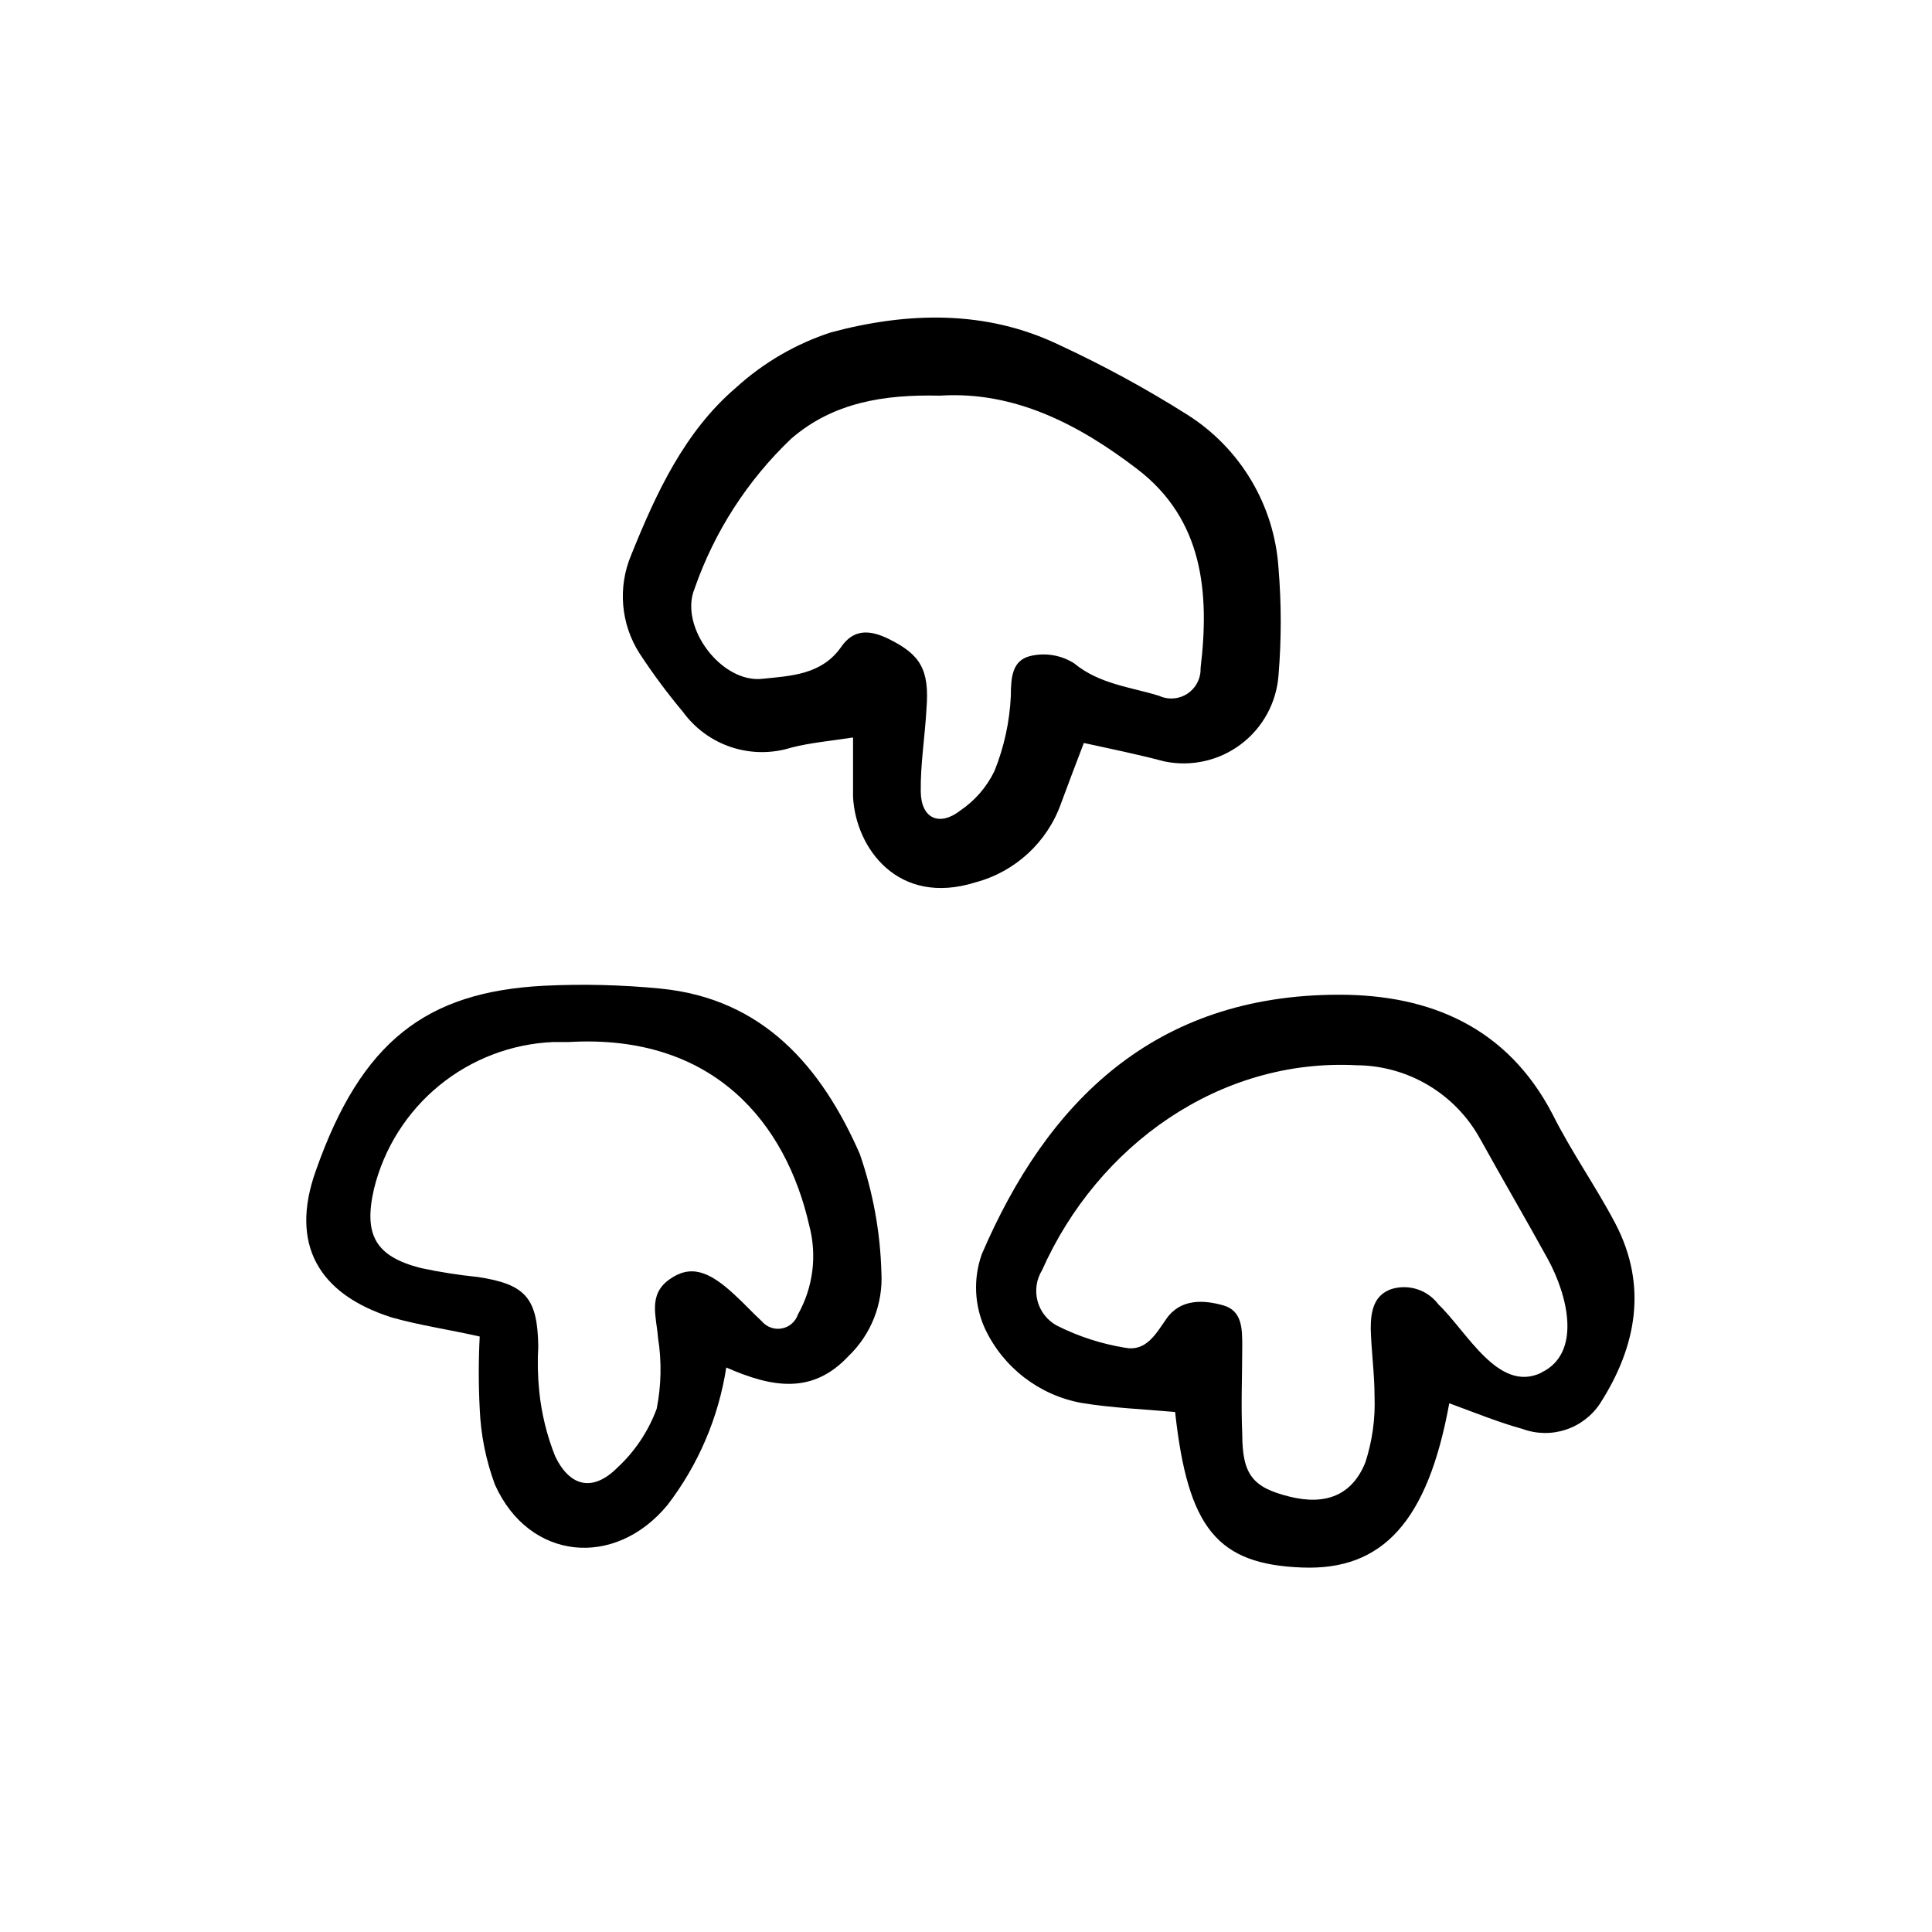
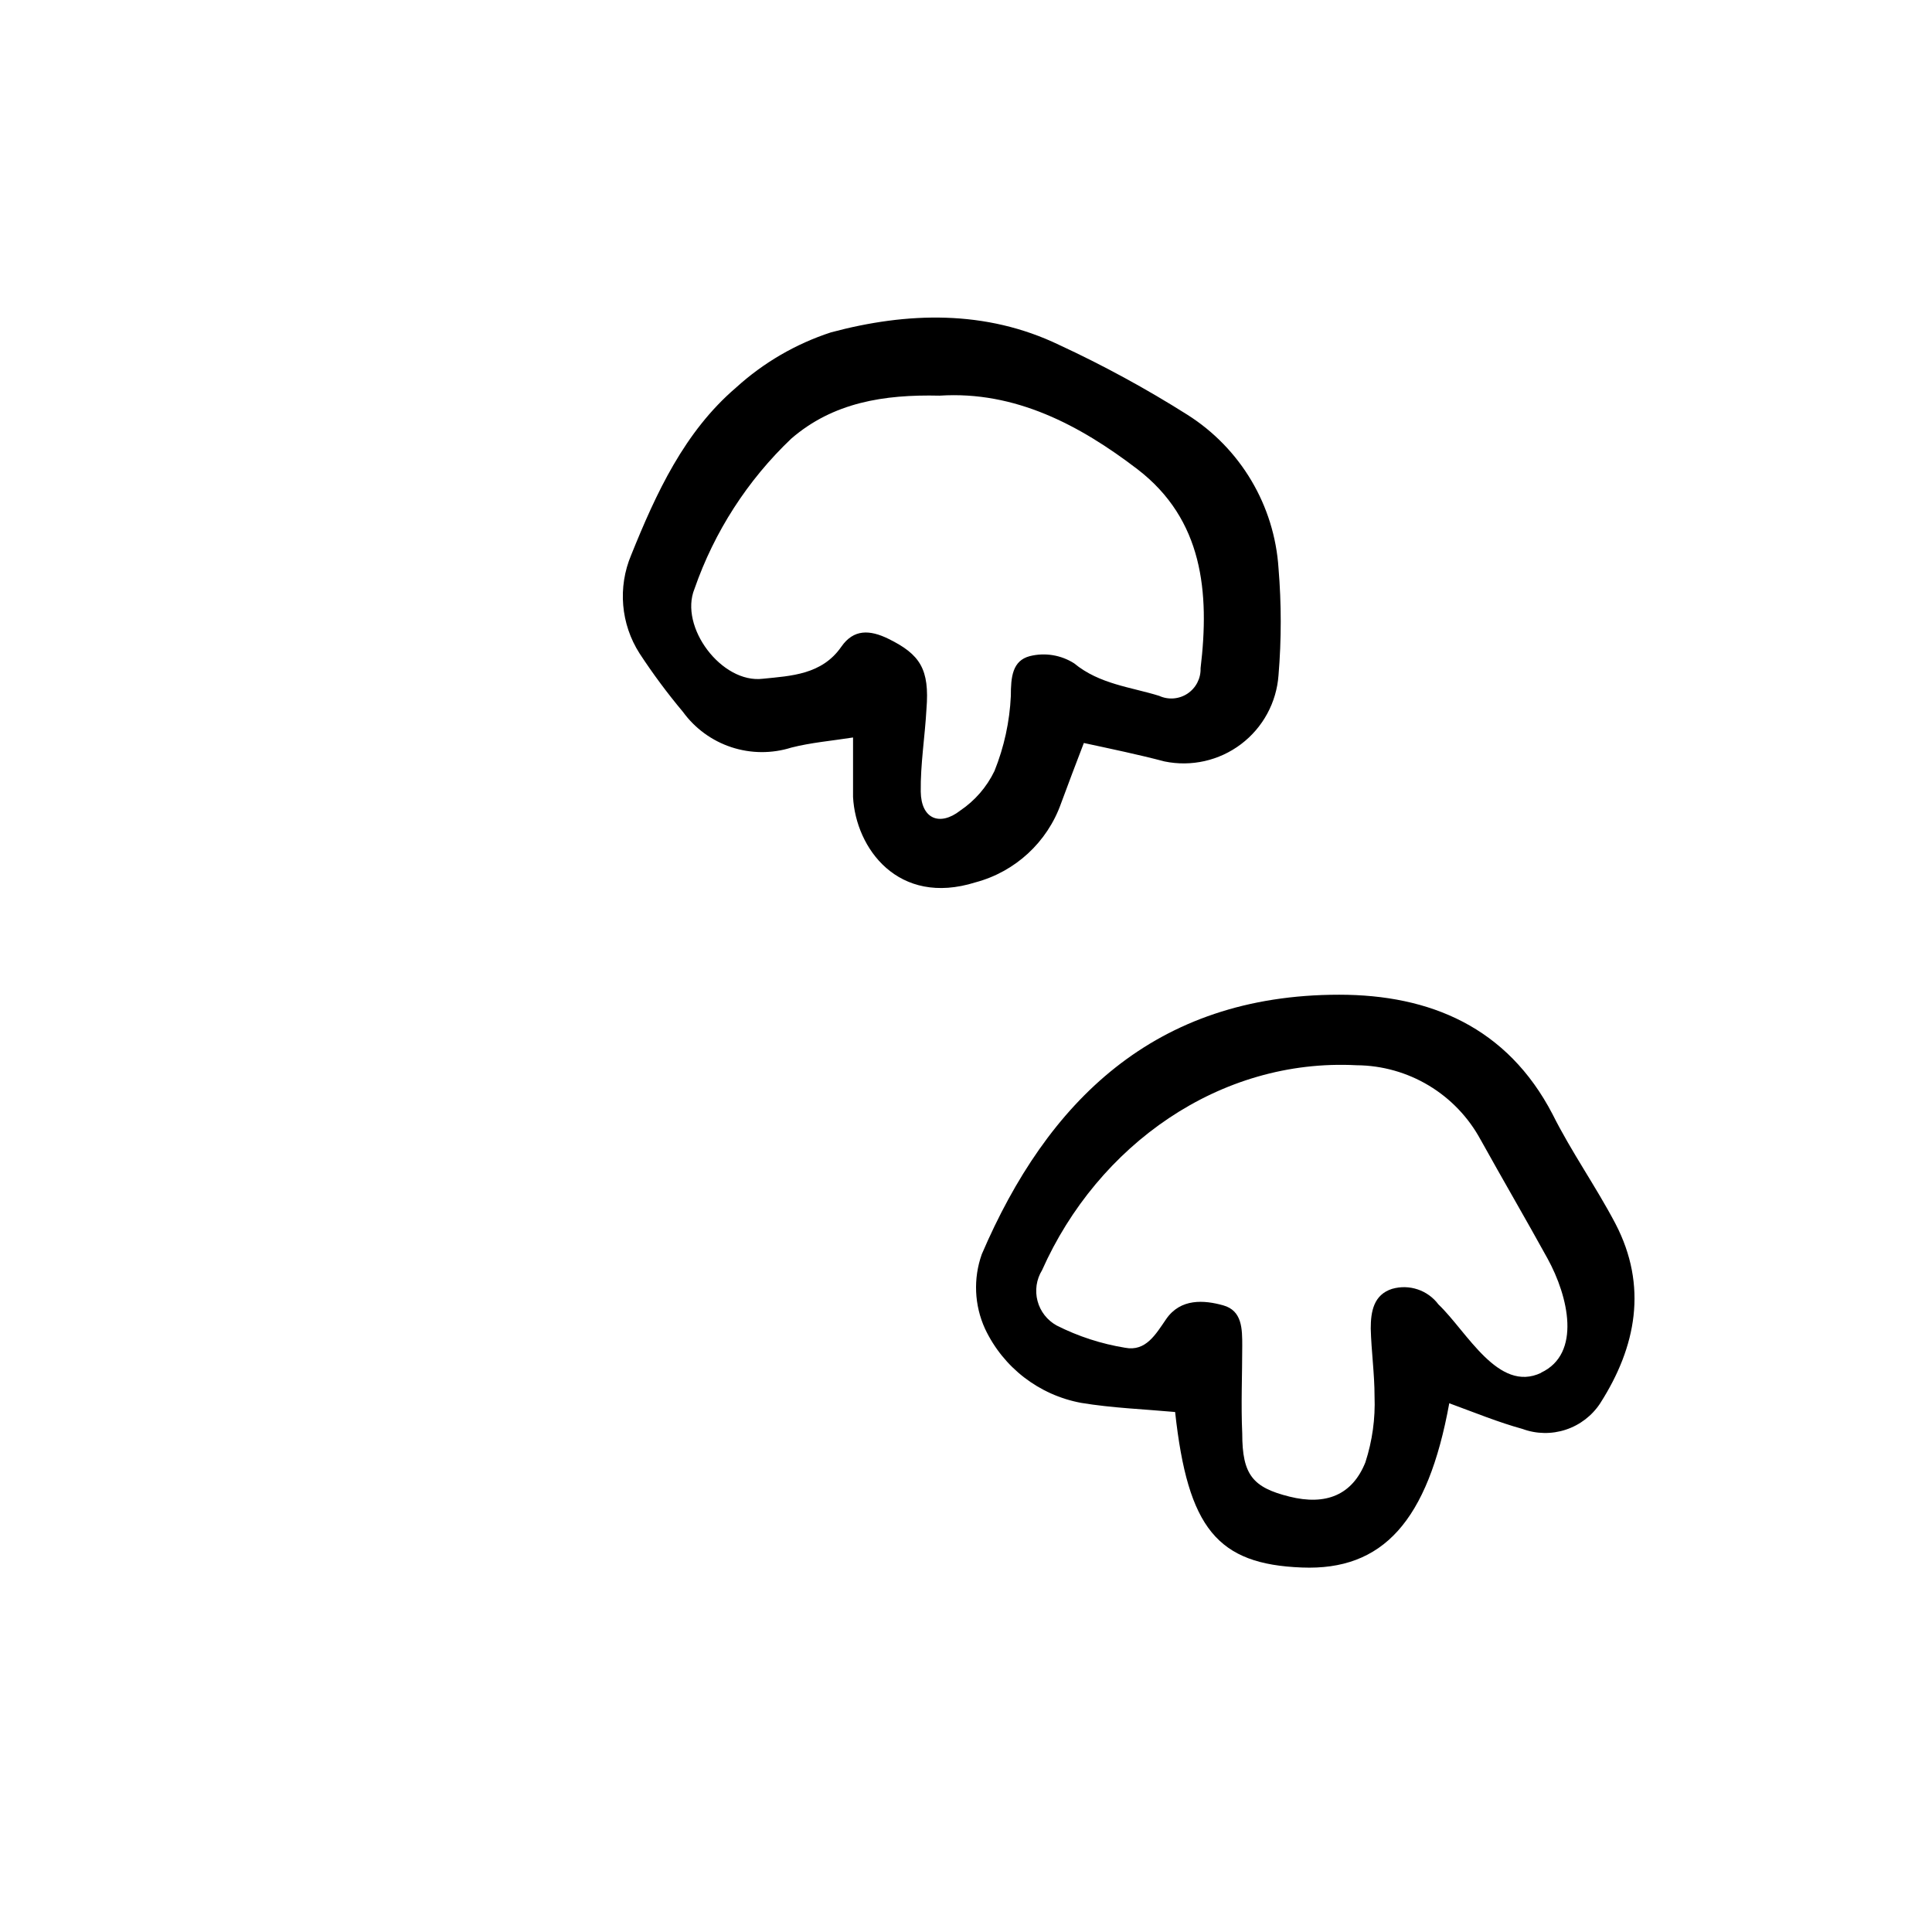
<svg xmlns="http://www.w3.org/2000/svg" fill="#000000" width="800px" height="800px" version="1.1" viewBox="144 144 512 512">
  <g>
    <path d="m431.23 340.9c-2.168 5.644-4.133 10.832-6.047 16.02-3.648 10.281-12.129 18.102-22.672 20.91-20.504 6.449-31.738-9.07-32.445-22.621v-15.77c-5.793 0.906-11.184 1.359-16.324 2.672l0.004-0.004c-5.184 1.641-10.75 1.609-15.914-0.09-5.164-1.699-9.66-4.981-12.855-9.379-4.129-4.926-7.965-10.094-11.484-15.469-4.996-7.801-5.824-17.562-2.219-26.098 6.602-16.375 14.105-32.648 27.762-44.336 7.262-6.613 15.848-11.613 25.188-14.66 20.152-5.391 40.961-6.047 60.457 3.324 11.707 5.426 23.051 11.605 33.957 18.492 14.113 8.914 23.105 24.051 24.184 40.707 0.781 9.422 0.781 18.891 0 28.312-0.516 7.246-4.137 13.914-9.926 18.293-5.789 4.383-13.191 6.051-20.301 4.582-6.852-1.812-13.906-3.273-21.363-4.887zm-38.238-92.047c-14.762-0.352-28.215 1.812-39.297 11.387-11.598 11.031-20.391 24.68-25.645 39.801-4.133 10.078 7.203 25.191 18.137 23.832 7.406-0.754 15.617-1.059 20.758-8.465 3.273-4.734 7.559-4.535 12.496-2.117 8.414 4.133 10.934 8.062 10.078 18.641-0.402 7.305-1.613 14.609-1.512 21.867 0.102 7.254 5.039 9.219 10.43 5.039l-0.004-0.004c3.922-2.633 7.07-6.269 9.117-10.527 2.547-6.328 4.012-13.039 4.332-19.852 0-5.039 0.402-9.371 5.039-10.578 4.012-0.996 8.254-0.301 11.738 1.914 6.699 5.543 15.113 6.297 22.52 8.613h0.004c2.441 1.117 5.285 0.895 7.523-0.594 2.234-1.488 3.543-4.027 3.457-6.711 2.418-20.152 0.656-39.398-16.727-52.75-15.215-11.637-32.395-20.805-52.445-19.496z" />
    <path d="m528.07 515.88c-5.691 31.285-17.633 44.387-39.047 43.527-22.371-0.855-30.23-10.328-33.605-41.211-8.312-0.754-16.676-1.059-24.887-2.418h0.004c-11.168-2.062-20.656-9.375-25.496-19.648-2.84-6.223-3.148-13.305-0.855-19.75 17.281-40.305 45.695-68.77 94.715-68.77 24.082 0 44.535 8.613 56.527 31.641 5.039 10.078 11.488 19.145 16.676 29.02 8.613 16.523 5.543 32.648-4.031 47.609h0.004c-2.16 3.297-5.375 5.762-9.117 6.996-3.742 1.238-7.793 1.168-11.488-0.195-6.398-1.762-12.395-4.231-19.398-6.801zm24.336-8.113c10.73-5.039 7.254-20.152 1.715-30.23-5.543-10.078-11.891-20.957-17.734-31.488l-0.004 0.004c-3.203-5.934-7.941-10.895-13.723-14.371-5.777-3.473-12.383-5.332-19.125-5.379-36.273-1.914-68.617 21.16-83.379 54.312-1.5 2.441-1.934 5.391-1.199 8.16 0.73 2.769 2.566 5.117 5.078 6.5 5.707 2.883 11.824 4.871 18.137 5.894 5.492 1.059 8.113-3.578 10.883-7.609 3.828-5.543 10.078-5.039 15.113-3.629 5.039 1.41 5.039 6.246 5.039 10.73 0 7.758-0.352 15.516 0 23.277 0 10.934 2.82 14.258 12.496 16.676 9.672 2.418 16.676-0.402 20.152-9.117h-0.004c1.828-5.641 2.648-11.559 2.418-17.48 0-5.945-0.855-11.941-1.008-17.938 0-4.484 0.754-8.969 5.691-10.531l0.004 0.004c4.543-1.297 9.414 0.348 12.242 4.129 7.606 7.254 15.871 23.527 27.207 18.137z" />
-     <path d="m336.47 506.4c-2.051 13.258-7.406 25.781-15.566 36.426-13.957 16.93-36.727 14.762-45.746-5.391-2.398-6.465-3.758-13.266-4.031-20.152-0.328-6.359-0.328-12.734 0-19.094-8.262-1.863-15.973-2.973-23.277-5.039-19.547-6.195-27.105-19.496-20.152-38.895 12.043-34.309 29.27-47.41 60.457-49.02 10.301-0.504 20.621-0.25 30.883 0.754 27.305 2.672 42.723 20.859 52.801 43.781 3.508 10.125 5.445 20.727 5.742 31.438 0.469 8.309-2.715 16.406-8.715 22.168-9.473 10.129-20.051 8.465-32.395 3.023zm-41.766-86.25h-4.133c-11.051 0.484-21.648 4.535-30.203 11.547-8.555 7.012-14.609 16.605-17.254 27.348-2.82 12.242 0.402 17.938 12.445 21.008h-0.004c4.992 1.062 10.039 1.852 15.117 2.367 12.645 1.914 15.82 5.594 15.973 18.539h-0.004c-0.219 3.883-0.133 7.773 0.254 11.641 0.59 5.945 2.016 11.781 4.231 17.328 3.981 8.262 10.078 9.371 16.426 3.074 4.68-4.32 8.273-9.691 10.477-15.668 1.23-6.195 1.352-12.559 0.355-18.793-0.402-5.543-2.719-11.336 2.922-15.418 5.644-4.082 10.531-2.316 17.18 3.828 2.57 2.316 5.039 5.039 7.406 7.203v0.004c1.301 1.543 3.332 2.266 5.316 1.891 1.98-0.375 3.609-1.793 4.254-3.703 4.051-7.203 5.117-15.703 2.973-23.68-6.094-26.805-25.141-50.785-63.73-48.516z" />
  </g>
</svg>